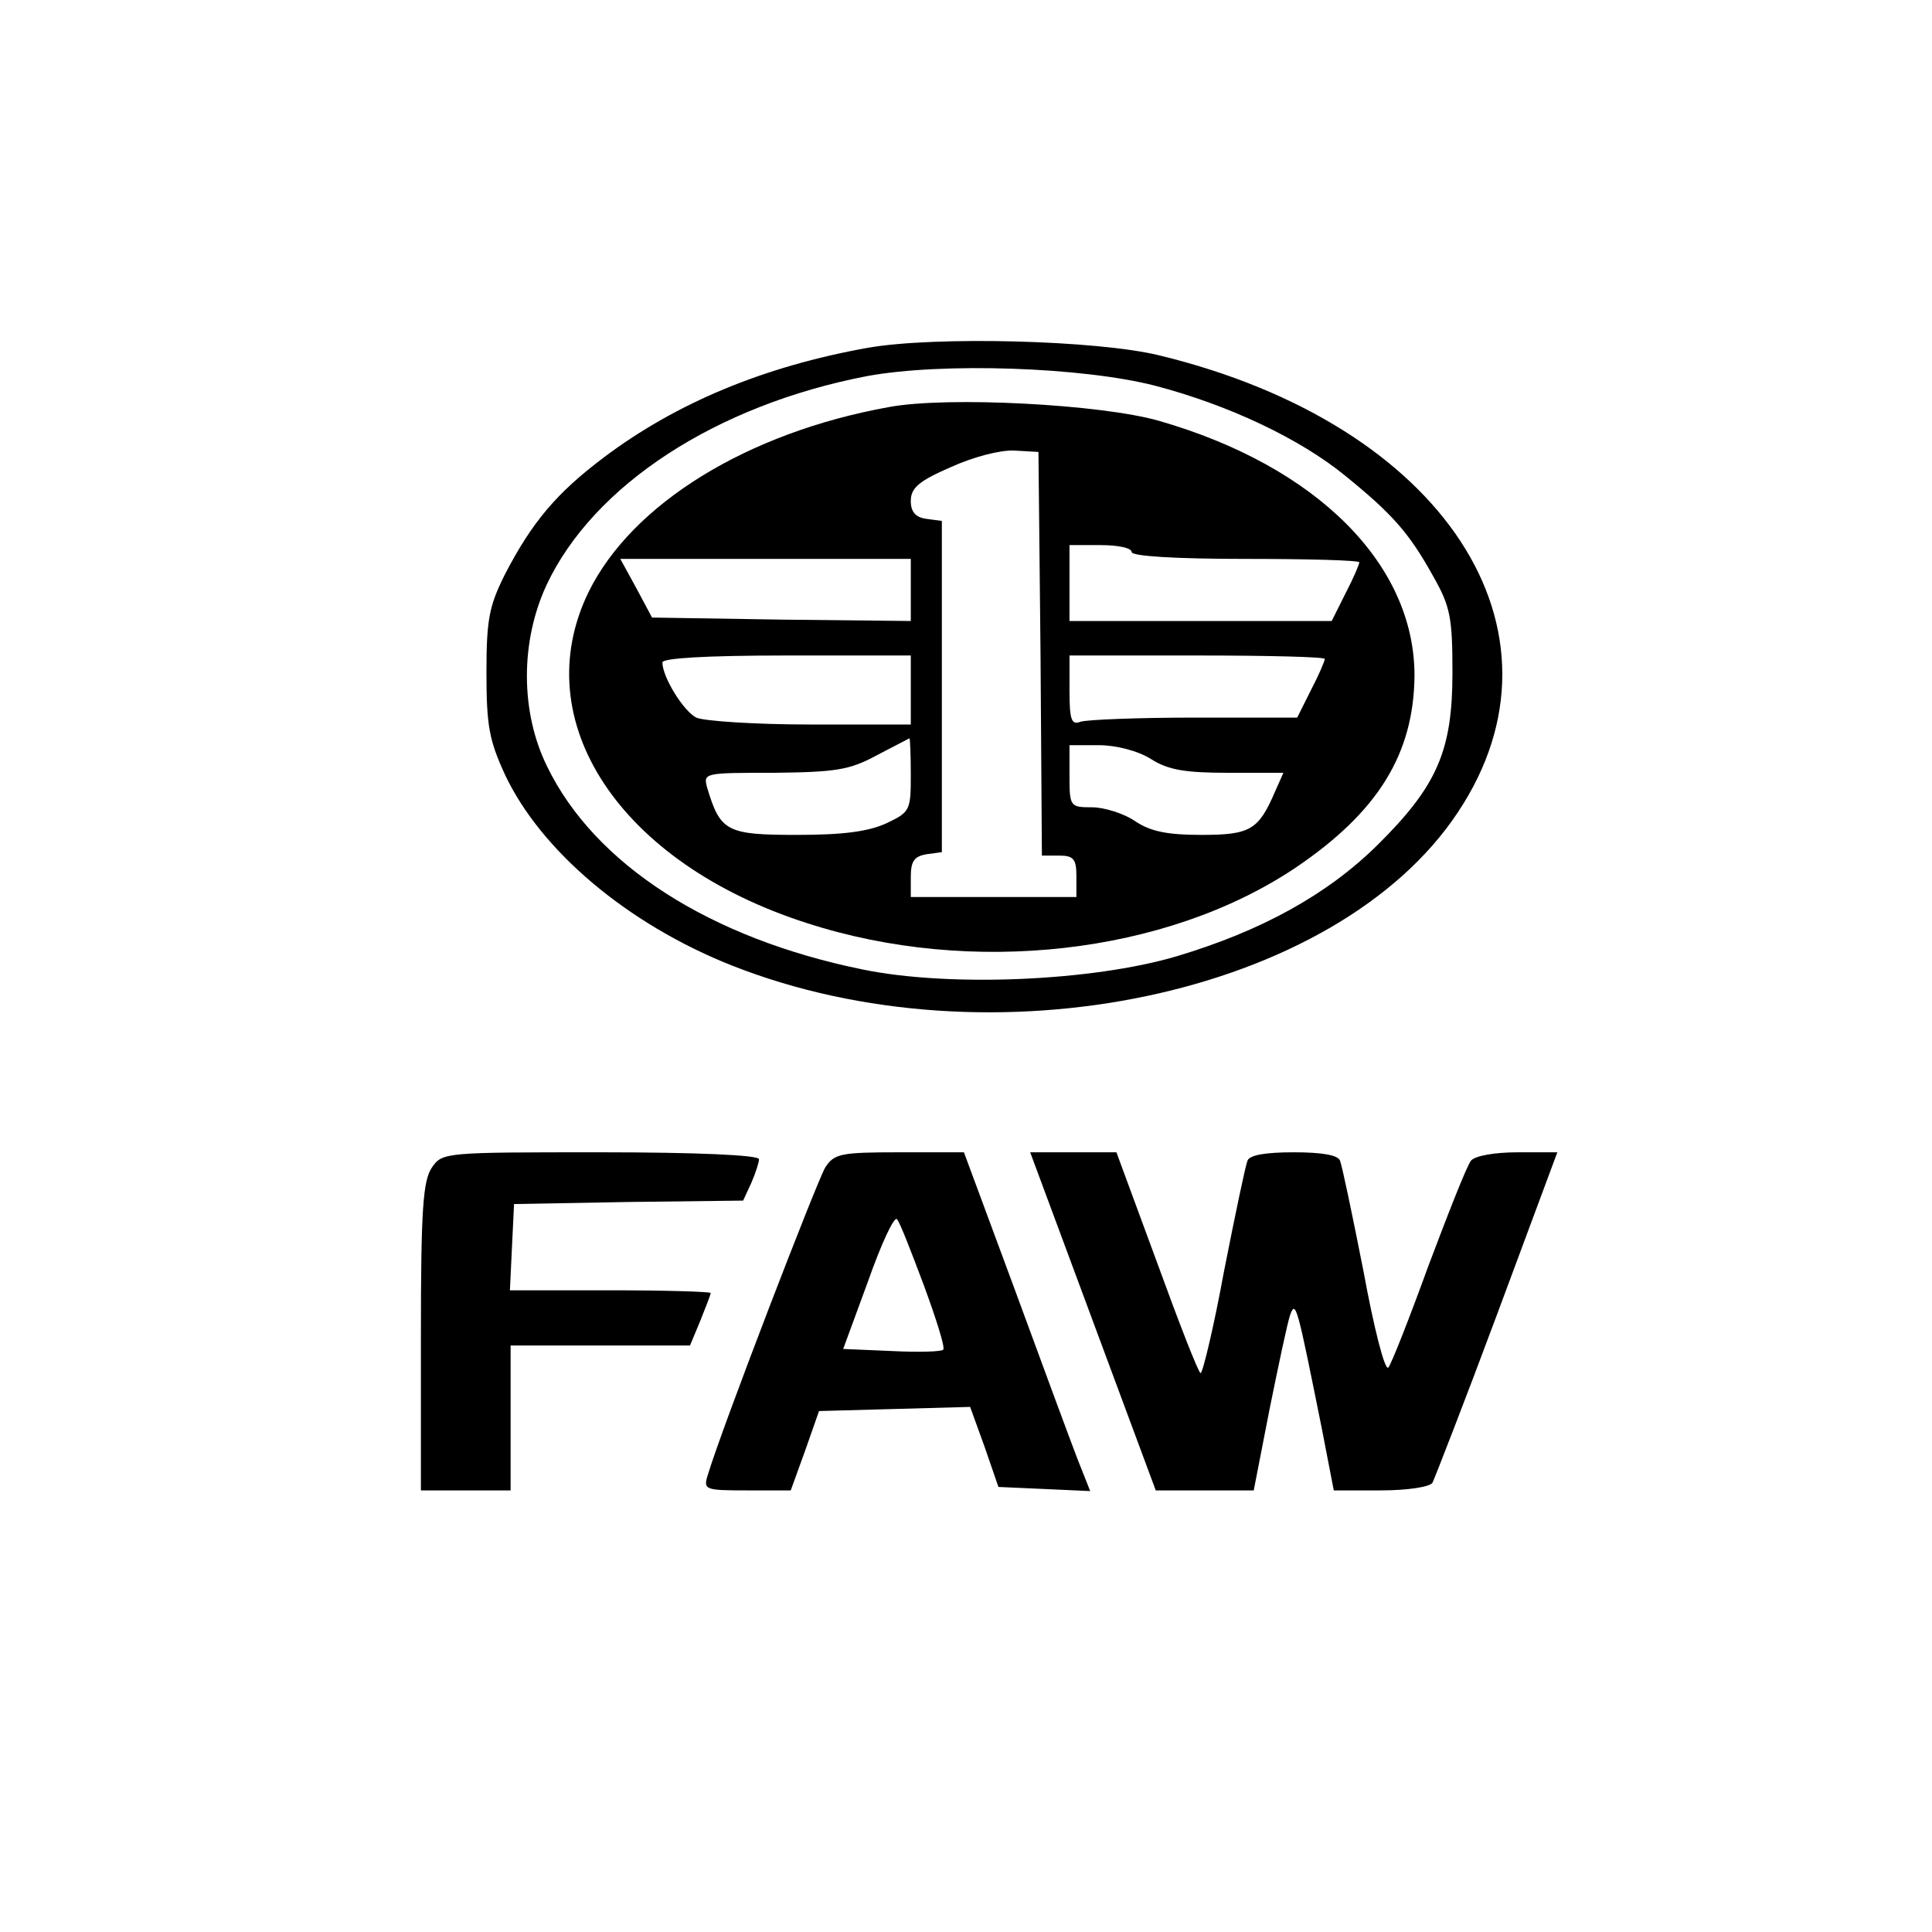
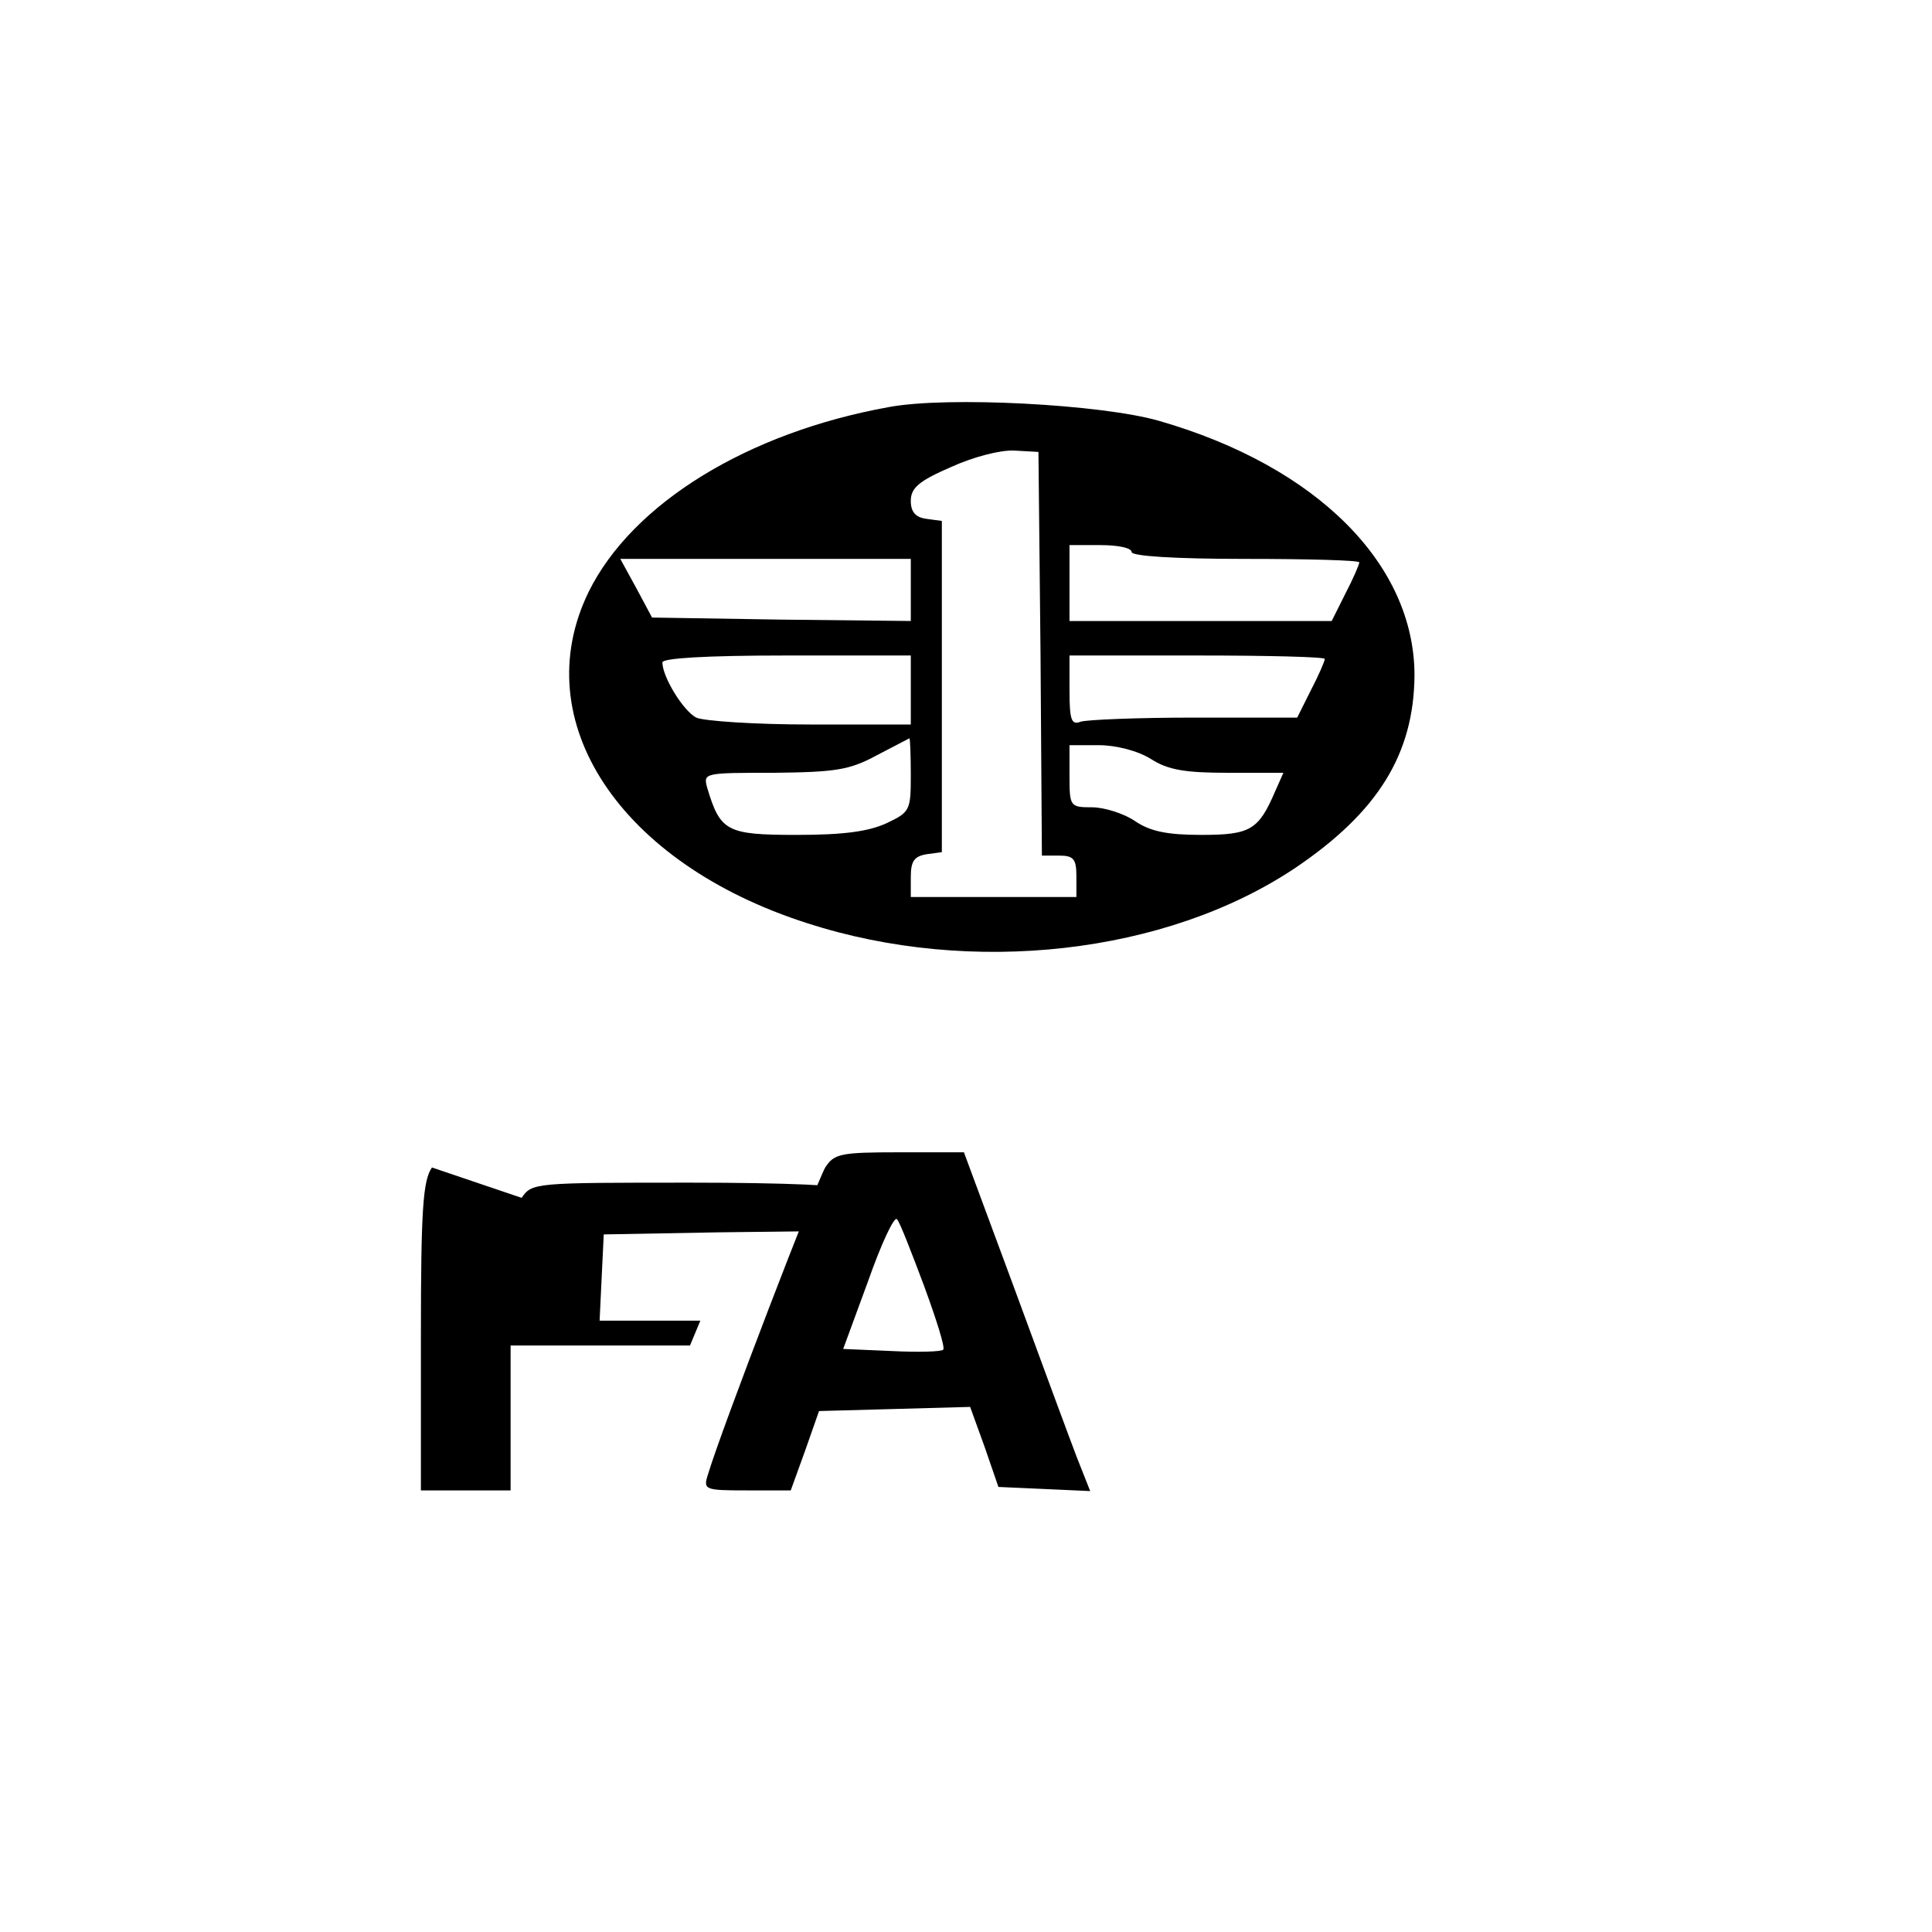
<svg xmlns="http://www.w3.org/2000/svg" version="1.0" width="280pt" height="280pt" viewBox="0 0 280 280" preserveAspectRatio="xMidYMid meet">
  <g transform="translate(0,280) scale(0.1,-0.1)" fill="#000000" stroke="none">
-     <path d="M1258 2296 c-151 -27 -278 -80 -383 -159 -69 -52 -104 -94 -143 -169 -23 -46 -27 -65 -27 -143 0 -77 4 -98 27 -148 52 -110 177 -216 328 -276 376 -149 877 -44 1053 222 175 263 -20 562 -433 662 -90 22 -325 28 -422 11z m416 -55 c107 -28 210 -77 275 -130 69 -56 93 -83 128 -146 25 -44 28 -60 28 -140 0 -113 -22 -164 -109 -250 -72 -71 -167 -124 -291 -161 -122 -36 -329 -45 -455 -19 -221 45 -388 152 -457 294 -39 79 -39 181 -1 263 68 145 246 261 465 303 109 20 312 13 417 -14z" />
    <path d="M1288 2210 c-205 -37 -372 -140 -435 -268 -91 -187 45 -393 317 -480 238 -77 520 -45 707 80 120 81 172 165 173 279 0 161 -141 303 -370 369 -83 24 -307 36 -392 20z m220 -357 l2 -293 25 0 c21 0 25 -5 25 -30 l0 -30 -120 0 -120 0 0 29 c0 23 5 30 23 33 l22 3 0 240 0 240 -22 3 c-16 2 -23 10 -23 26 0 19 12 29 58 49 33 15 72 25 92 24 l35 -2 3 -292z m132 147 c0 -6 62 -10 165 -10 91 0 165 -2 165 -5 0 -3 -9 -24 -20 -45 l-20 -40 -190 0 -190 0 0 55 0 55 45 0 c25 0 45 -4 45 -10z m-320 -55 l0 -45 -187 2 -188 3 -23 43 -23 42 210 0 211 0 0 -45z m0 -145 l0 -50 -146 0 c-80 0 -154 5 -165 10 -19 10 -49 59 -49 80 0 6 61 10 180 10 l180 0 0 -50z m600 45 c0 -3 -9 -24 -20 -45 l-20 -40 -149 0 c-82 0 -156 -3 -165 -6 -13 -5 -16 2 -16 45 l0 51 185 0 c102 0 185 -2 185 -5z m-600 -168 c0 -51 -1 -54 -35 -70 -26 -12 -62 -17 -130 -17 -102 0 -111 5 -130 68 -6 22 -5 22 97 22 89 1 109 4 148 25 25 13 46 24 48 25 1 0 2 -24 2 -53z m348 23 c25 -16 50 -20 112 -20 l80 0 -12 -27 c-24 -56 -36 -63 -107 -63 -49 0 -74 5 -96 20 -16 11 -45 20 -62 20 -32 0 -33 1 -33 45 l0 45 43 0 c24 0 56 -8 75 -20z" />
-     <path d="M626 1108 c-13 -19 -16 -60 -16 -245 l0 -223 65 0 65 0 0 105 0 105 130 0 130 0 15 36 c8 20 15 38 15 40 0 2 -65 4 -145 4 l-146 0 3 63 3 62 166 3 166 2 12 26 c6 14 11 29 11 34 0 6 -91 10 -229 10 -226 0 -230 0 -245 -22z" />
+     <path d="M626 1108 c-13 -19 -16 -60 -16 -245 l0 -223 65 0 65 0 0 105 0 105 130 0 130 0 15 36 l-146 0 3 63 3 62 166 3 166 2 12 26 c6 14 11 29 11 34 0 6 -91 10 -229 10 -226 0 -230 0 -245 -22z" />
    <path d="M1196 1108 c-12 -20 -150 -378 -170 -445 -7 -22 -5 -23 56 -23 l64 0 21 58 20 57 110 3 109 3 21 -58 20 -58 67 -3 66 -3 -19 48 c-10 26 -51 137 -91 246 l-73 197 -93 0 c-86 0 -95 -2 -108 -22z m143 -171 c18 -49 31 -90 28 -93 -2 -3 -36 -4 -75 -2 l-70 3 36 98 c19 54 38 95 42 90 4 -4 21 -48 39 -96z" />
-     <path d="M1584 885 l91 -245 71 0 71 0 23 118 c13 64 26 126 30 137 8 21 10 12 46 -167 l17 -88 68 0 c39 0 71 5 75 11 3 6 46 116 94 245 l87 234 -57 0 c-34 0 -62 -5 -68 -12 -6 -7 -33 -76 -62 -153 -28 -77 -54 -143 -58 -147 -5 -5 -21 58 -36 140 -16 81 -31 153 -34 160 -3 8 -26 12 -67 12 -41 0 -64 -4 -67 -12 -3 -7 -18 -79 -34 -160 -15 -82 -31 -148 -34 -148 -3 0 -31 72 -63 160 l-59 160 -63 0 -62 0 91 -245z" />
  </g>
</svg>